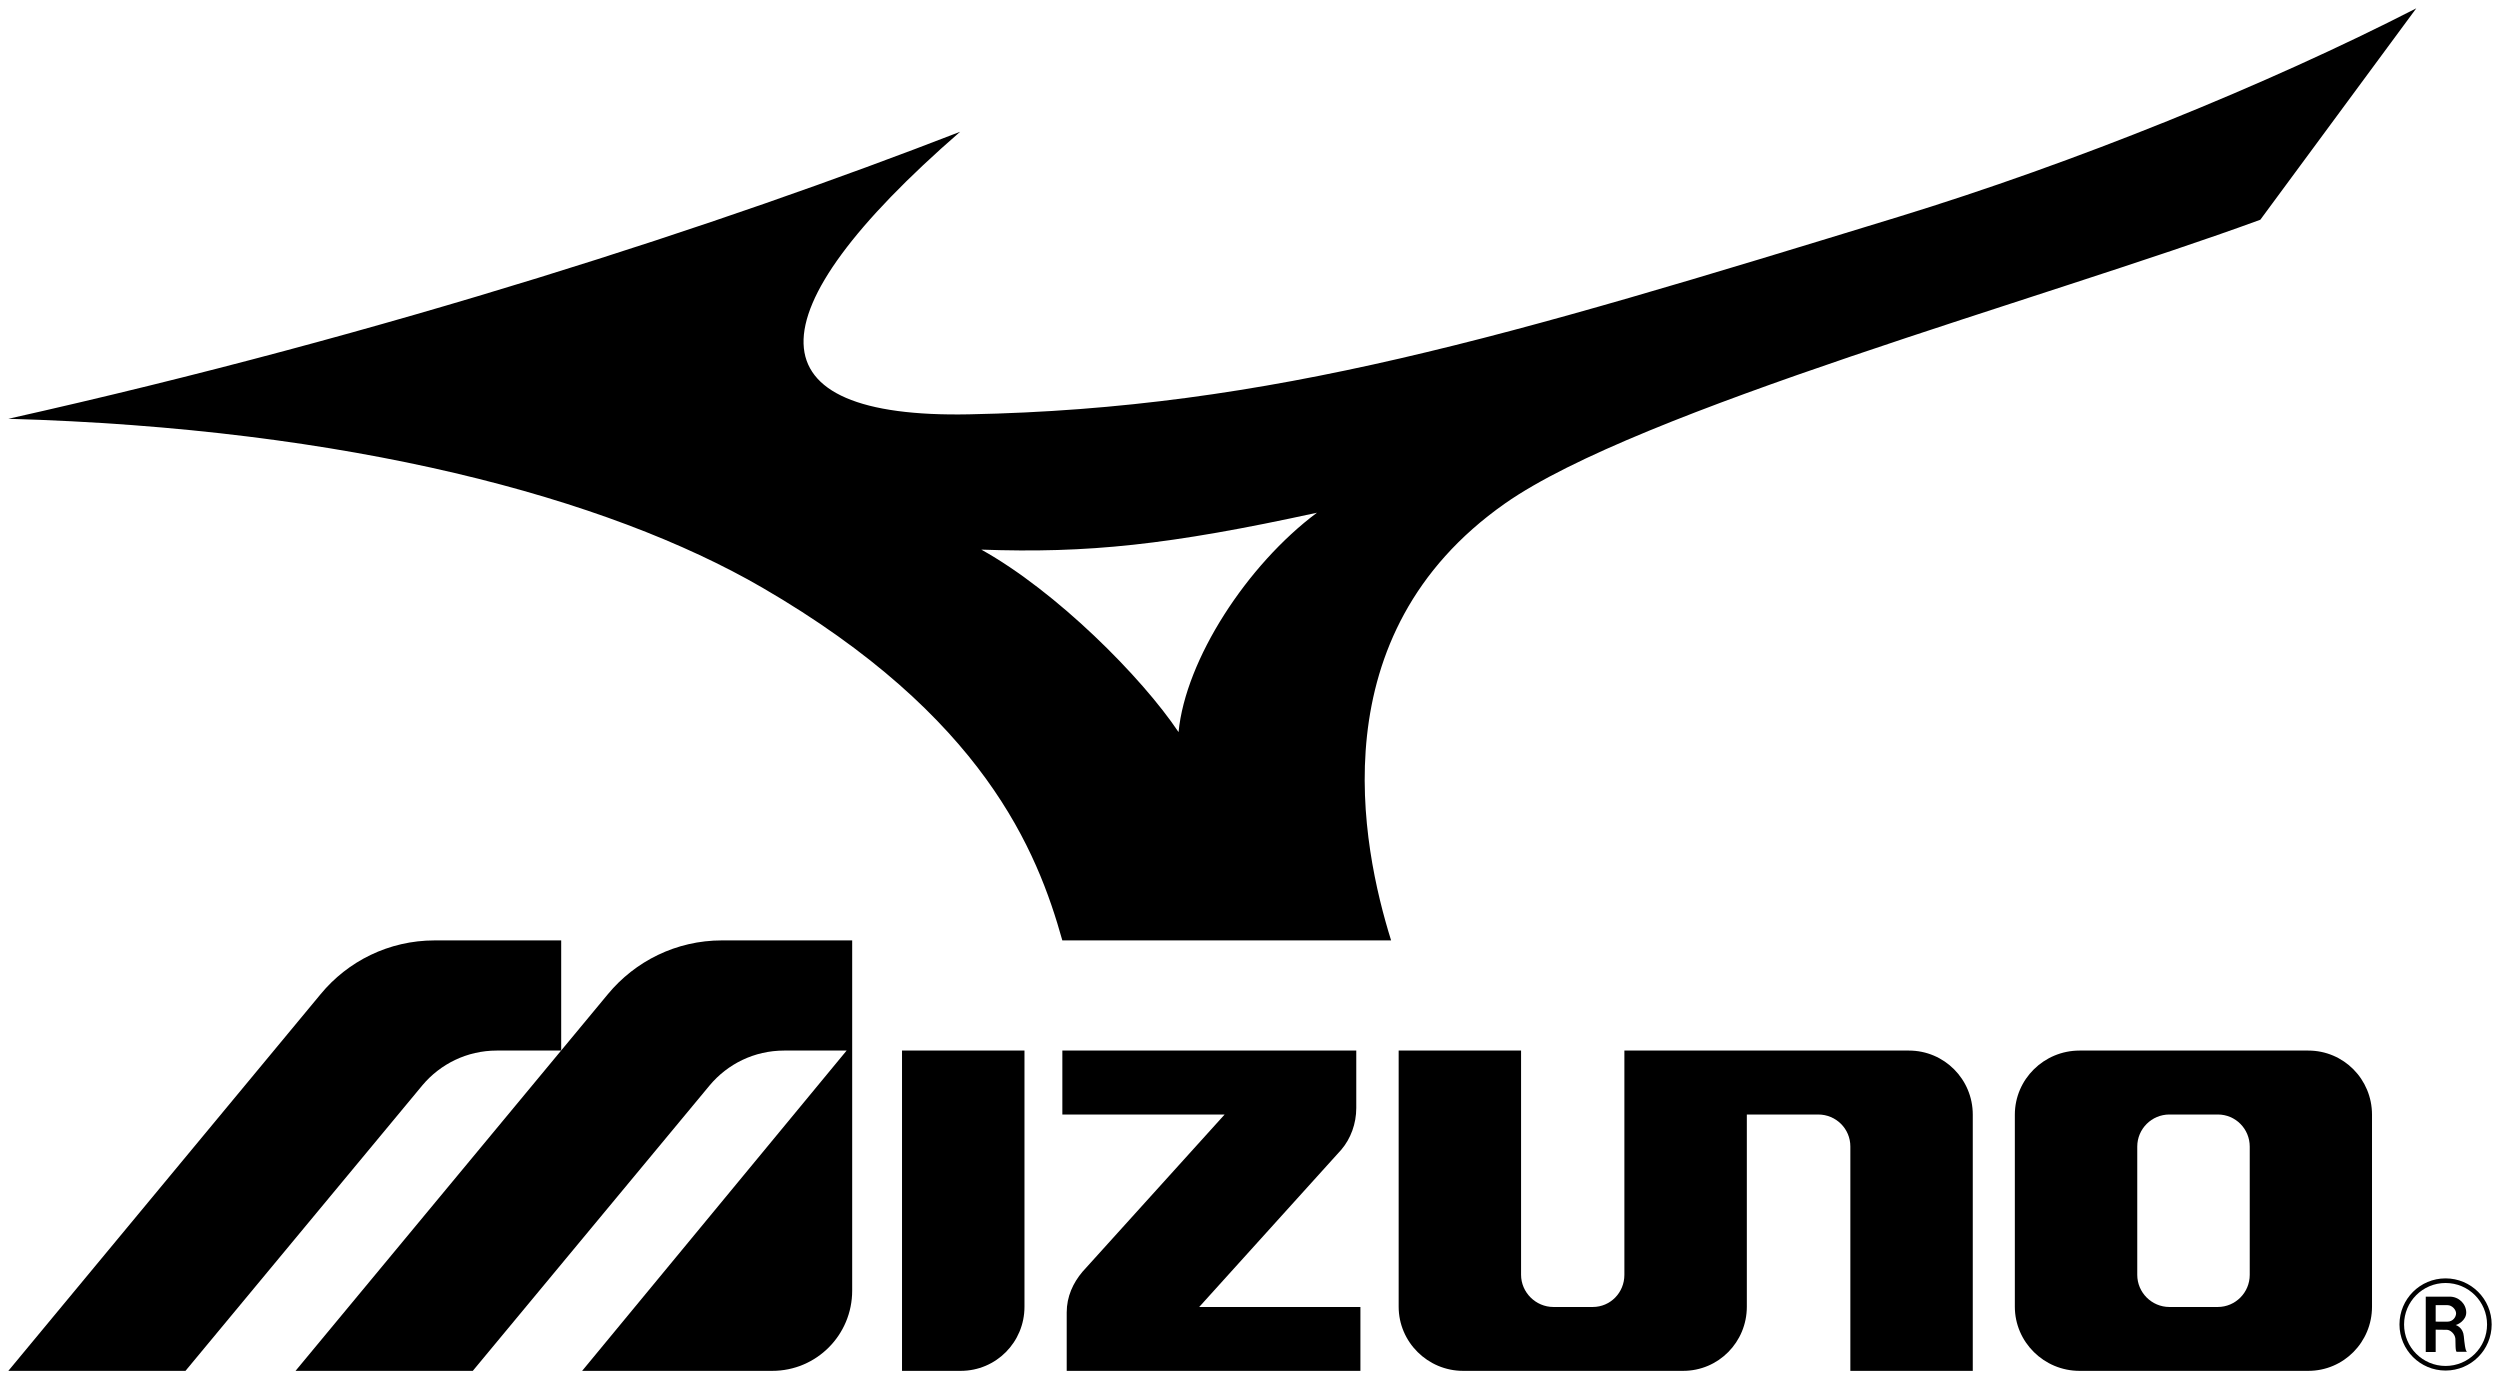
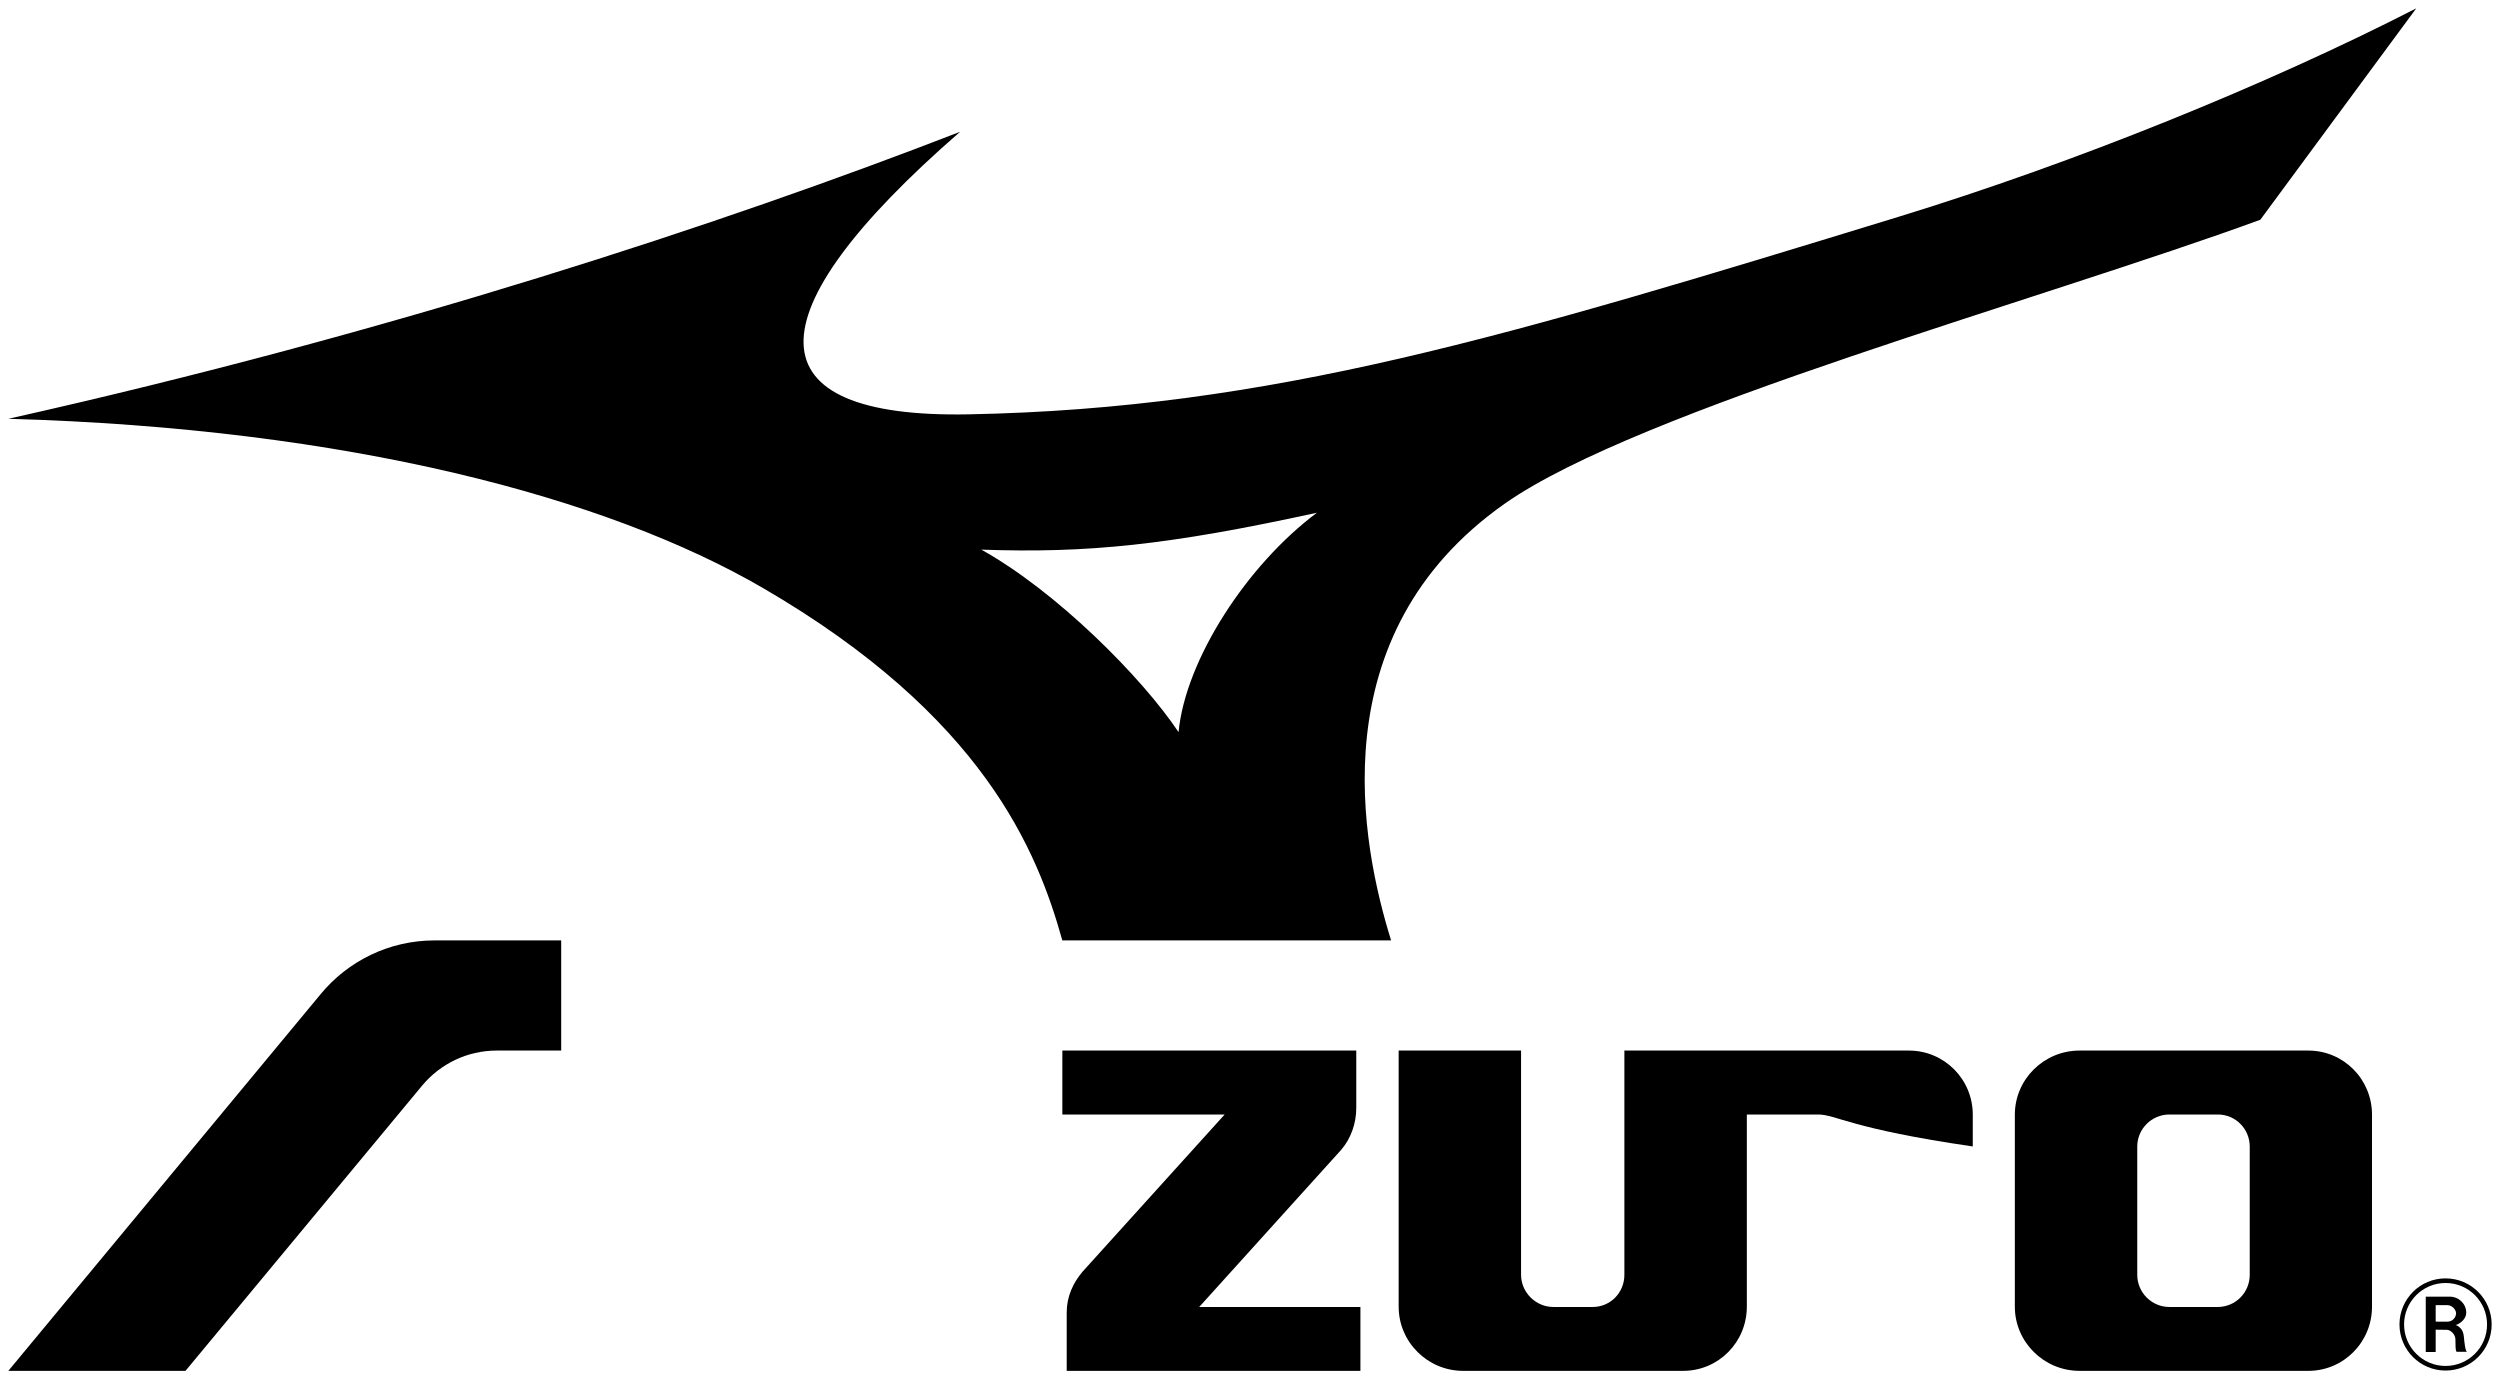
<svg xmlns="http://www.w3.org/2000/svg" fill="none" viewBox="0 0 300 166" height="166" width="300">
  <g clip-path="url(#clip0_4_46)">
    <mask height="849" width="600" y="-344" x="-158" maskUnits="userSpaceOnUse" style="mask-type:luminance" id="mask0_4_46">
      <path fill="white" d="M-157.977 -343.293H441.691V504.809H-157.977V-343.293Z" />
    </mask>
    <g mask="url(#mask0_4_46)">
      <path fill="black" d="M291.091 162.241H292.281V159.561L293.645 159.579C294.001 159.579 294.598 160.038 294.647 160.651C294.68 161.082 294.613 162.22 294.825 162.22H296.045C295.835 162.147 295.73 161.103 295.656 160.341C295.564 159.339 294.851 159.069 294.68 158.995C294.908 158.976 295.947 158.459 295.947 157.507C295.947 156.487 295.081 155.597 293.96 155.597V155.604H291.091V162.241ZM292.281 156.617H293.682C294.265 156.617 294.73 157.175 294.73 157.603C294.73 158.027 294.362 158.6 293.682 158.6V158.602L292.281 158.595V156.617Z" />
      <path fill="black" d="M287.937 158.937C287.937 161.988 290.414 164.466 293.467 164.466C296.523 164.466 299 161.988 299 158.937C299 155.881 296.523 153.405 293.467 153.405C290.414 153.405 287.937 155.881 287.937 158.937ZM298.447 158.937C298.447 161.684 296.222 163.914 293.467 163.914C290.721 163.914 288.489 161.684 288.489 158.937C288.489 156.185 290.721 153.959 293.467 153.959C296.222 153.959 298.447 156.185 298.447 158.937Z" />
      <path fill="black" d="M160.959 137.961C162.092 136.63 162.753 134.835 162.753 132.963V126.068H127.482V133.741H146.957L129.892 152.617C128.768 153.955 128.005 155.586 128.005 157.489V164.503H163.25V156.837H143.904L160.959 137.961Z" />
      <path fill="black" d="M249.541 126.068C245.281 126.068 241.781 129.509 241.781 133.763V156.805C241.781 161.049 245.281 164.503 249.541 164.503H276.992C281.242 164.503 284.641 161.049 284.641 156.805V133.763C284.641 129.509 281.242 126.068 276.992 126.068H249.541ZM266.134 133.74C268.265 133.74 269.968 135.461 269.968 137.591V152.983C269.968 155.104 268.255 156.838 266.129 156.838H260.331C258.205 156.838 256.471 155.104 256.471 152.983V137.591C256.471 135.461 258.205 133.74 260.331 133.74H266.134Z" />
-       <path fill="black" d="M108.242 126.068H122.937V156.814C122.937 161.059 119.535 164.503 115.285 164.503H108.242V126.068Z" />
-       <path fill="black" d="M175.573 164.503C171.326 164.503 167.839 161.049 167.839 156.805V126.068H182.528V152.967C182.528 155.097 184.295 156.838 186.411 156.838H191.128C193.259 156.838 194.926 155.104 194.926 152.983V126.068H229.069C233.313 126.068 236.733 129.507 236.733 133.757V164.503H222.042V137.574C222.042 135.445 220.316 133.741 218.188 133.741H209.62V156.805C209.62 161.049 206.229 164.503 201.973 164.503H175.573Z" />
-       <path fill="black" d="M86.639 112.848C81.13 112.848 76.209 115.357 72.951 119.294L35.464 164.503H56.735L85.172 130.23C87.307 127.688 90.498 126.068 94.093 126.068H101.595L69.856 164.503H92.669C97.99 164.503 102.262 160.192 102.262 154.877V112.848H86.639Z" />
+       <path fill="black" d="M175.573 164.503C171.326 164.503 167.839 161.049 167.839 156.805V126.068H182.528V152.967C182.528 155.097 184.295 156.838 186.411 156.838H191.128C193.259 156.838 194.926 155.104 194.926 152.983V126.068H229.069C233.313 126.068 236.733 129.507 236.733 133.757V164.503V137.574C222.042 135.445 220.316 133.741 218.188 133.741H209.62V156.805C209.62 161.049 206.229 164.503 201.973 164.503H175.573Z" />
      <path fill="black" d="M38.48 119.294L1.001 164.503H22.257L50.692 130.229C52.829 127.688 56.031 126.068 59.605 126.068H67.343V112.849H52.159C46.656 112.849 41.725 115.357 38.48 119.294Z" />
      <path fill="black" d="M166.932 112.848C163.403 101.52 158.193 76.145 180.601 60.416C196.612 49.184 245.204 35.91 271.238 26.37L289.952 1C272.1 10.162 248.938 19.547 227.813 26.02C180.726 40.449 152.561 49.009 116.281 49.72C90.167 50.234 89.808 37.91 115.219 15.81C86.689 26.884 46.792 40.005 1 50.254C41.85 51.402 72.865 59.707 91.503 70.532C118.048 85.95 124.483 102.142 127.479 112.848H166.932ZM117.76 65.955C130.495 66.409 140.268 65.409 158.035 61.526C149.654 67.775 142.259 79.154 141.426 87.854C137.011 81.248 126.788 70.985 117.76 65.955Z" clip-rule="evenodd" fill-rule="evenodd" />
    </g>
  </g>
  <defs>
    <clipPath id="clip0_4_46">
      <rect fill="white" height="165.503" width="300" />
    </clipPath>
  </defs>
</svg>